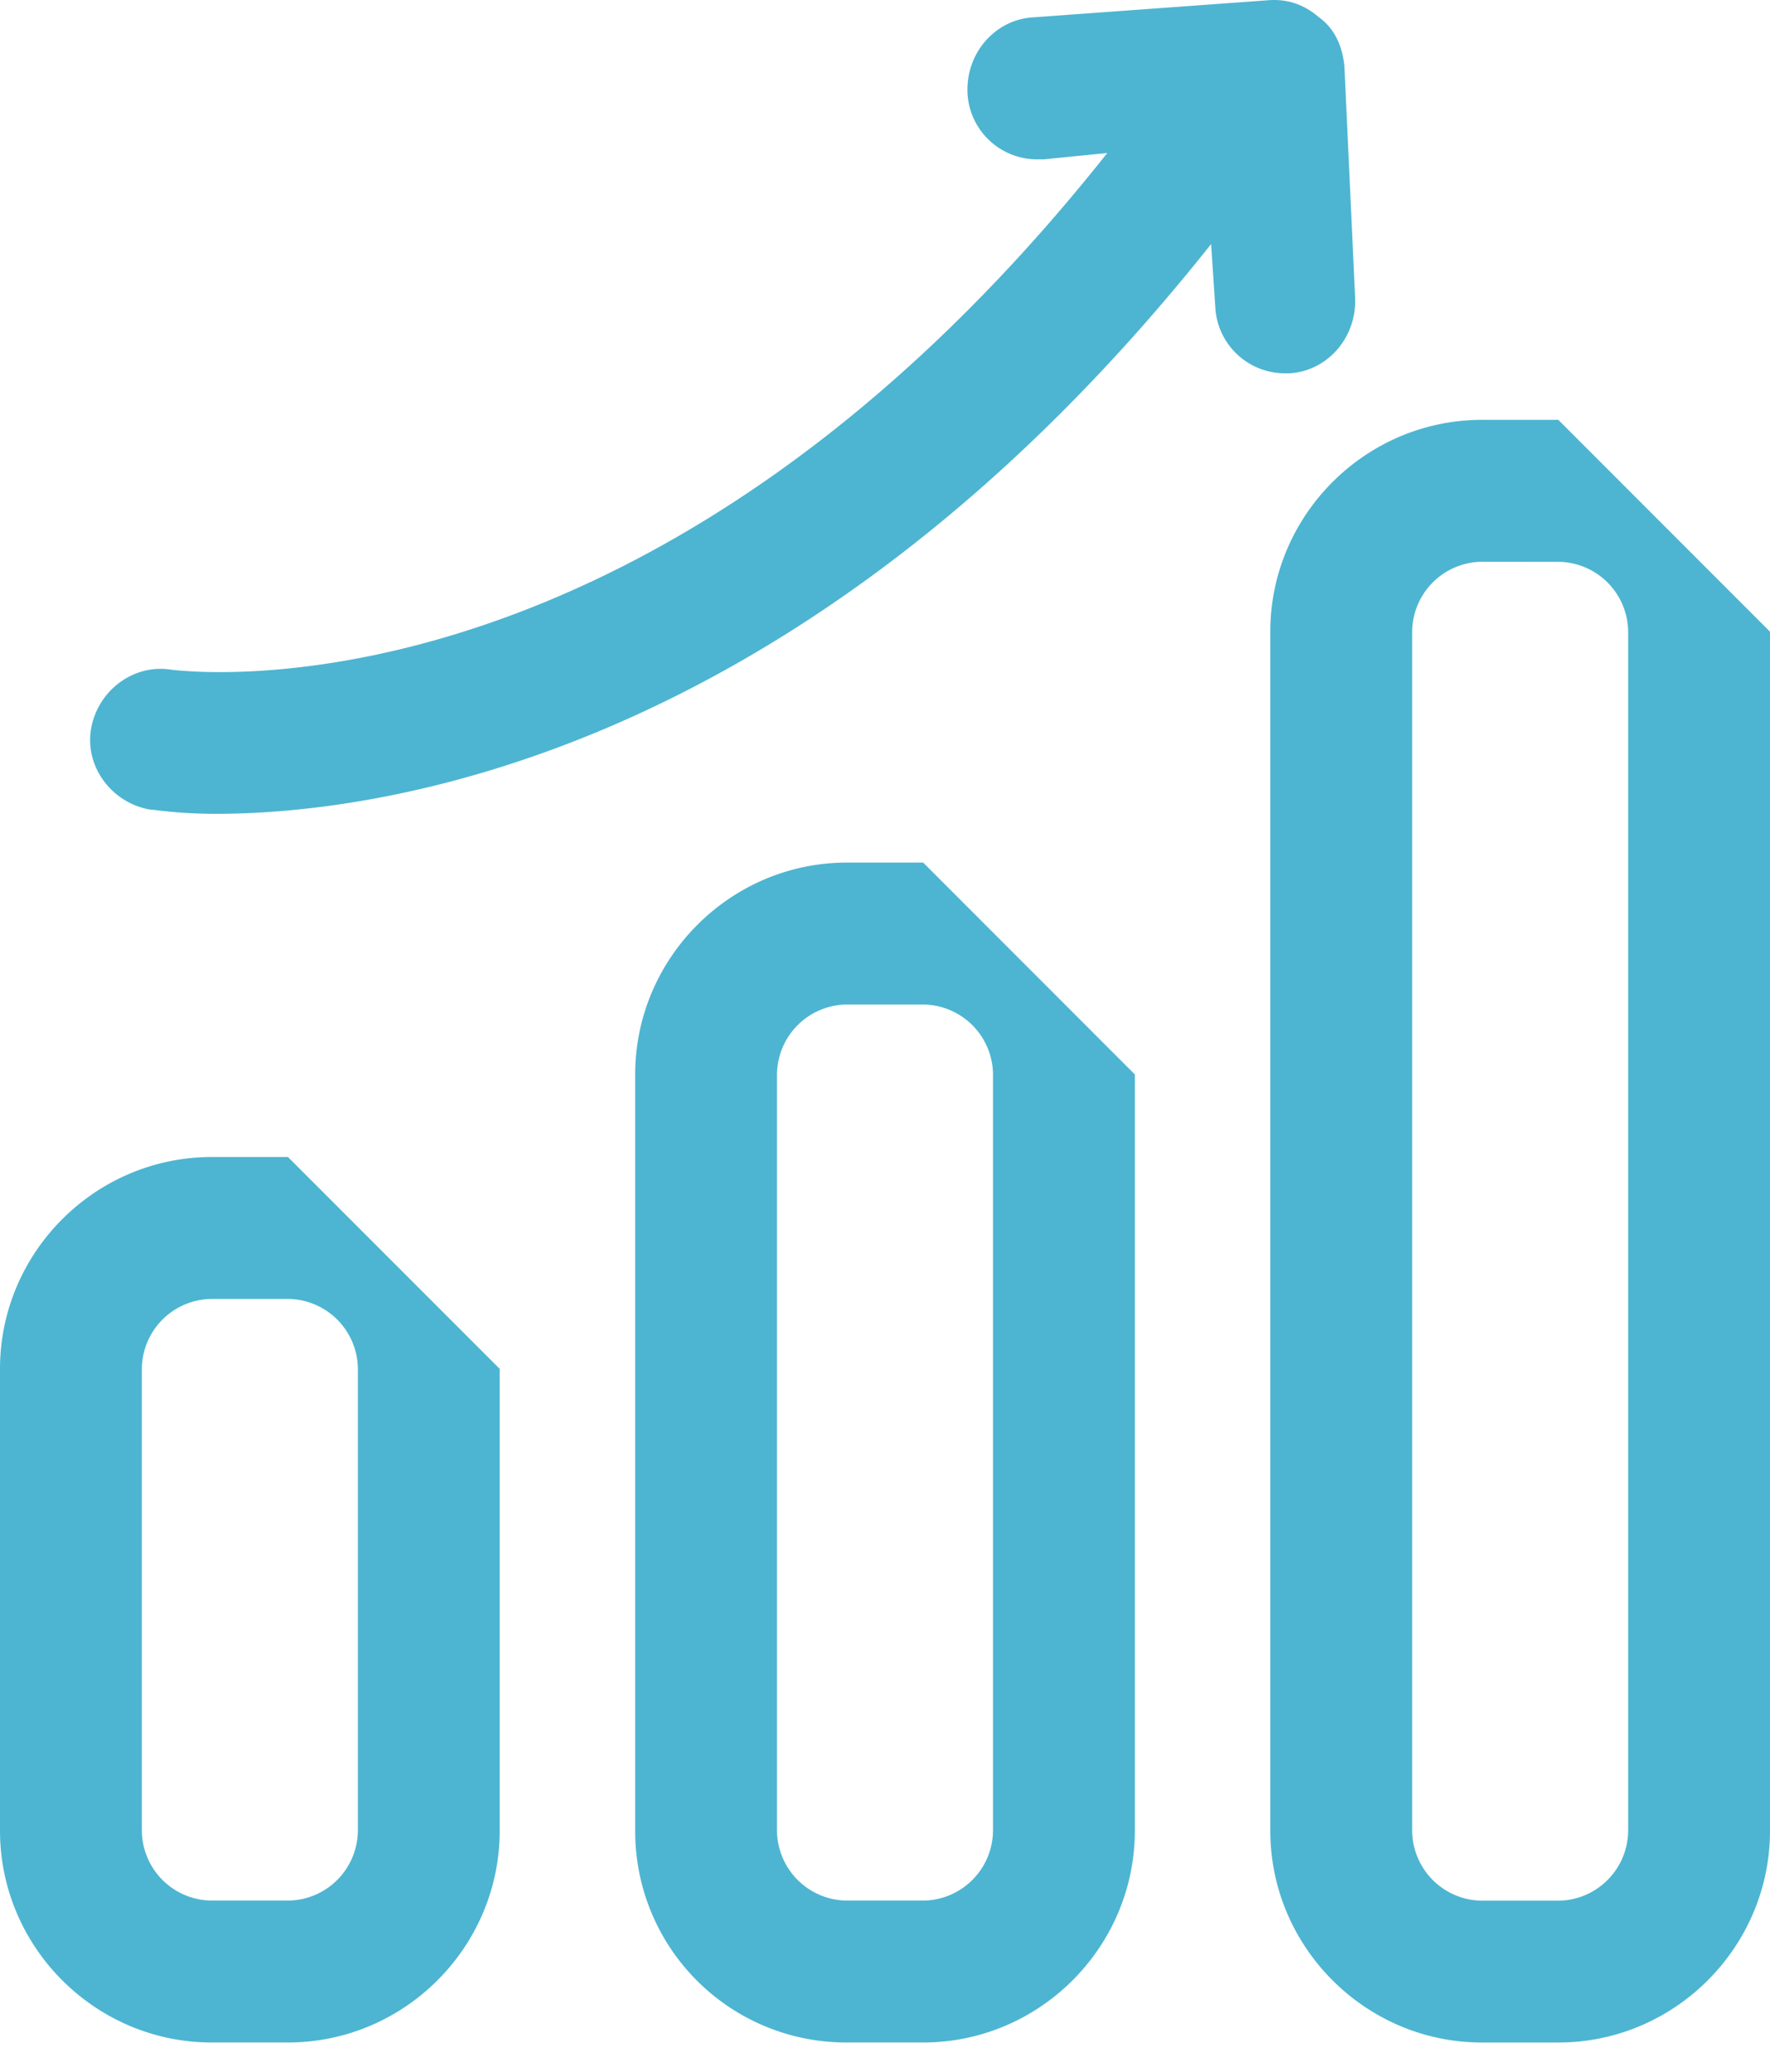
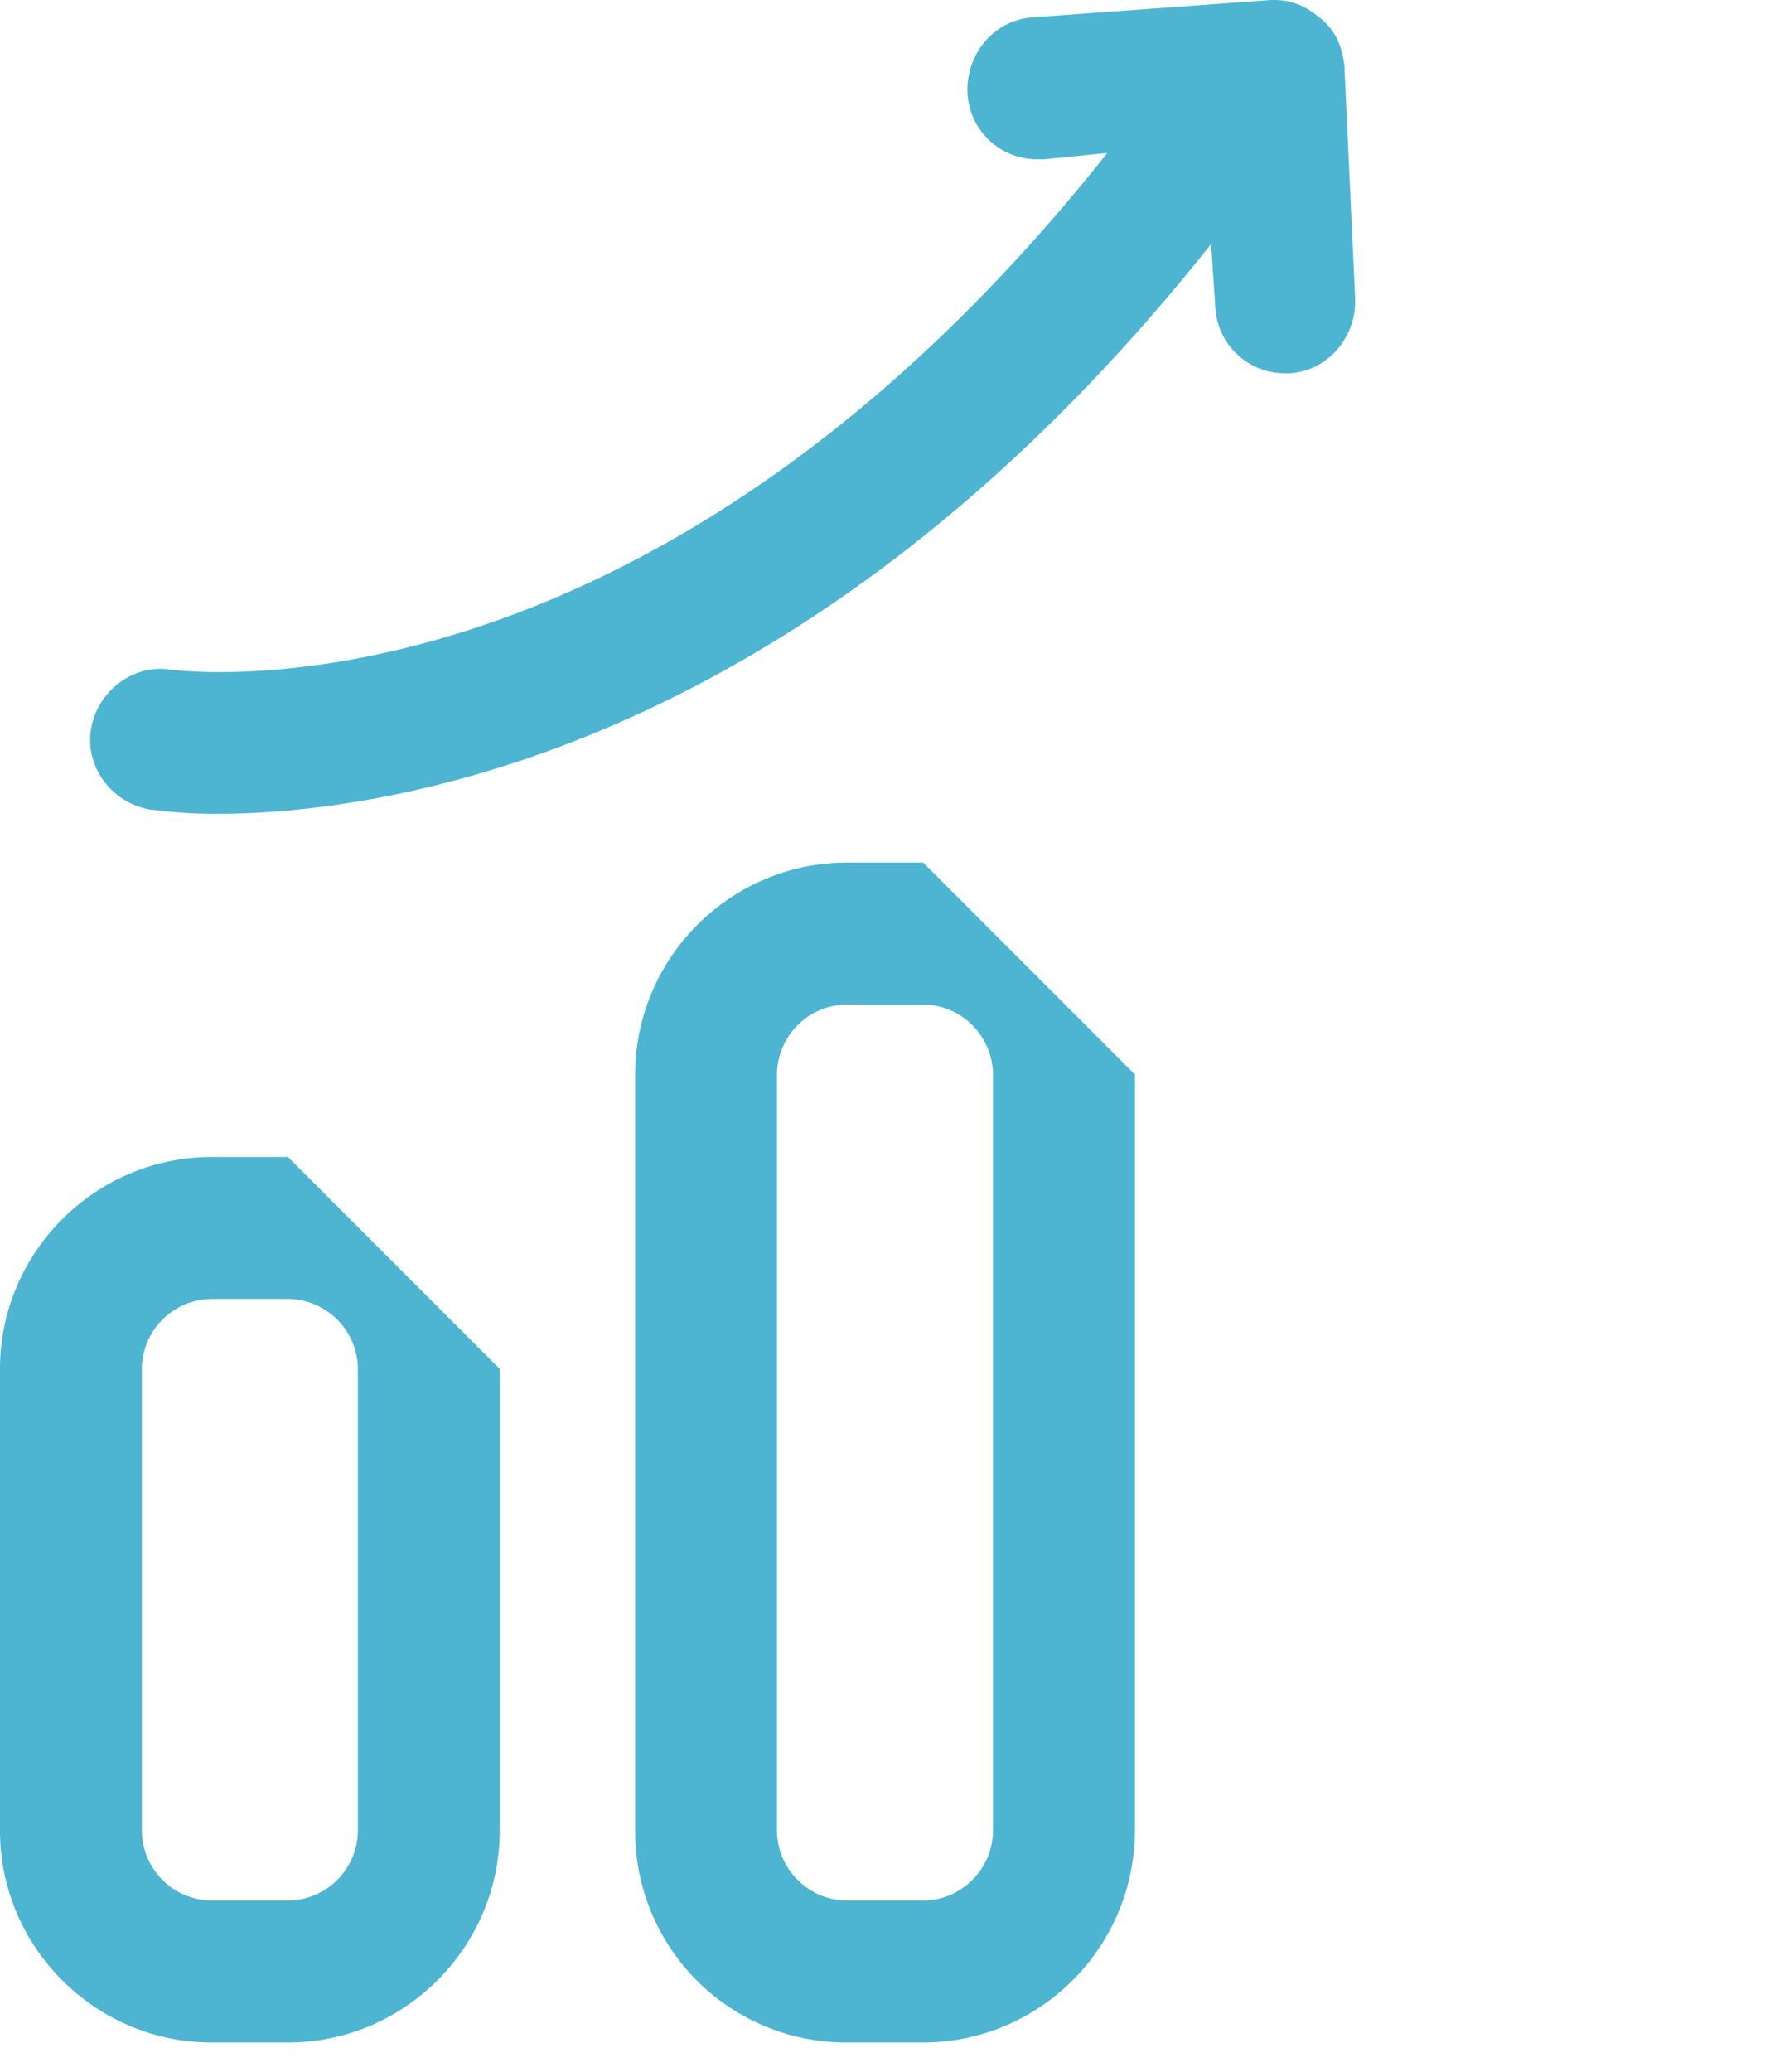
<svg xmlns="http://www.w3.org/2000/svg" width="53" height="62" viewBox="0 0 53 62">
  <g>
    <g>
      <g>
        <path fill="#4db5d1" d="M14.963 40.966v13.821c0 3.487-2.853 6.34-6.34 6.34H6.34c-3.487 0-6.34-2.853-6.34-6.34v-13.82c0-3.488 2.853-6.34 6.34-6.34h2.283zM6.34 38.874a2.11 2.11 0 0 0-2.093 2.092v13.821A2.11 2.11 0 0 0 6.34 56.88h2.283a2.11 2.11 0 0 0 2.093-2.093v-13.82a2.11 2.11 0 0 0-2.093-2.093z" />
      </g>
      <g>
        <path fill="#4db5d1" d="M33.981 32.155v22.632c0 3.487-2.852 6.34-6.34 6.34H25.36a6.317 6.317 0 0 1-6.34-6.34V32.155c0-3.486 2.853-6.34 6.34-6.34h2.283zm-8.622-2.092a2.11 2.11 0 0 0-2.093 2.092v22.632a2.11 2.11 0 0 0 2.093 2.093h2.283a2.11 2.11 0 0 0 2.092-2.093V32.155a2.11 2.11 0 0 0-2.092-2.092z" />
      </g>
      <g>
-         <path fill="#4db5d1" d="M53 18.905v35.883c0 3.487-2.853 6.34-6.34 6.34h-2.283c-3.486 0-6.34-2.853-6.34-6.34V18.905c0-3.487 2.854-6.34 6.34-6.34h2.284zm-6.34-2.09l-2.283-.003a2.11 2.11 0 0 0-2.092 2.093V54.79a2.11 2.11 0 0 0 2.092 2.093h2.284a2.11 2.11 0 0 0 2.092-2.093V18.907a2.11 2.11 0 0 0-2.092-2.093z" />
-       </g>
+         </g>
      <g>
        <path fill="#4db5d1" d="M40.256 1.978c-.064-.634-.317-1.142-.76-1.459-.443-.381-.95-.57-1.585-.507l-6.973.507c-1.142.065-2.029 1.077-1.967 2.284a2.087 2.087 0 0 0 2.093 1.966h.19l1.902-.19C19.526 21.756 5.77 20.11 5.136 20.044c-1.142-.19-2.219.634-2.41 1.776-.19 1.142.635 2.219 1.776 2.41.126 0 .825.126 1.966.126 4.82 0 17.56-1.65 29.797-17.052l.126 1.902a2.087 2.087 0 0 0 2.092 1.966h.127c1.141-.065 2.028-1.077 1.966-2.283z" />
      </g>
    </g>
  </g>
</svg>